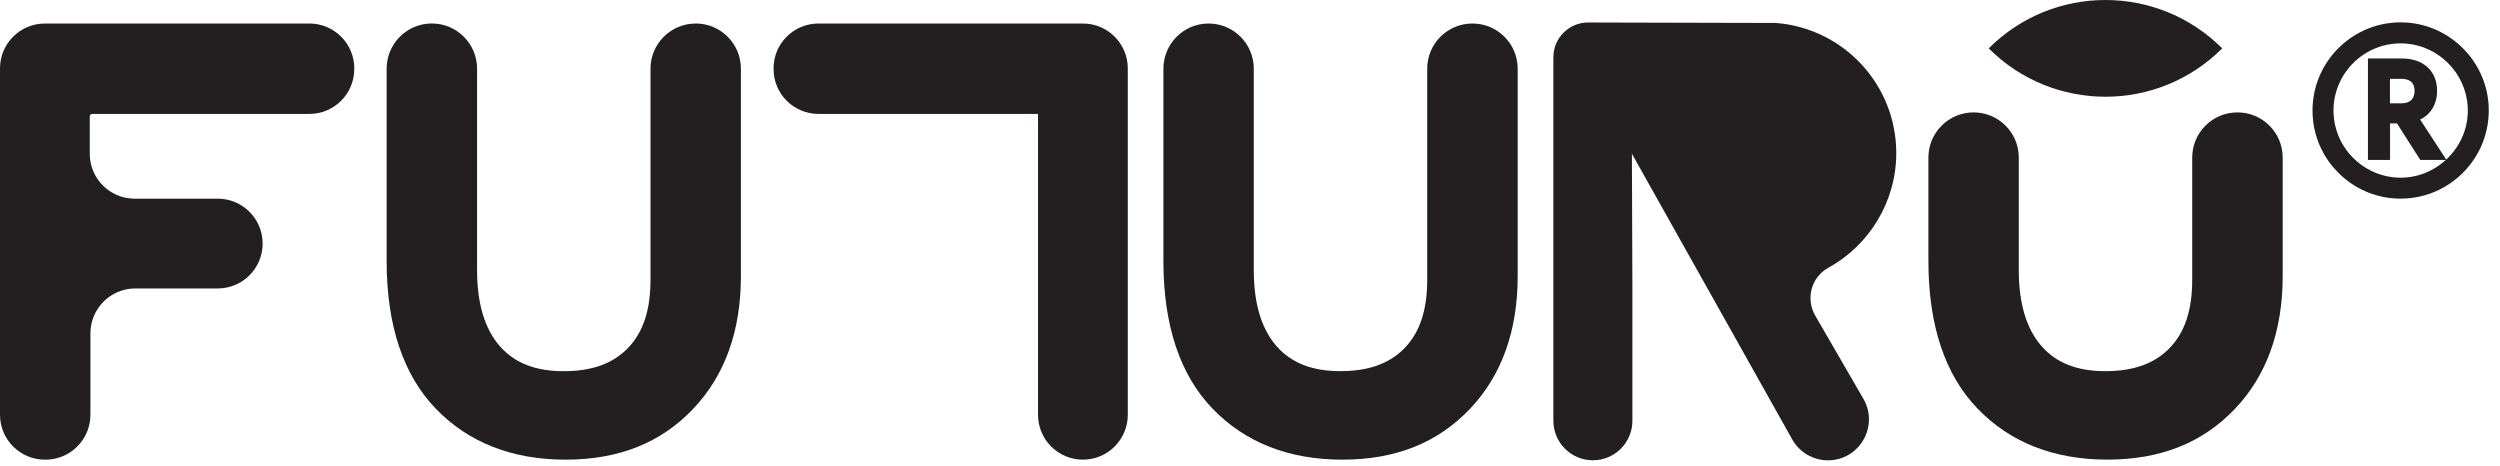
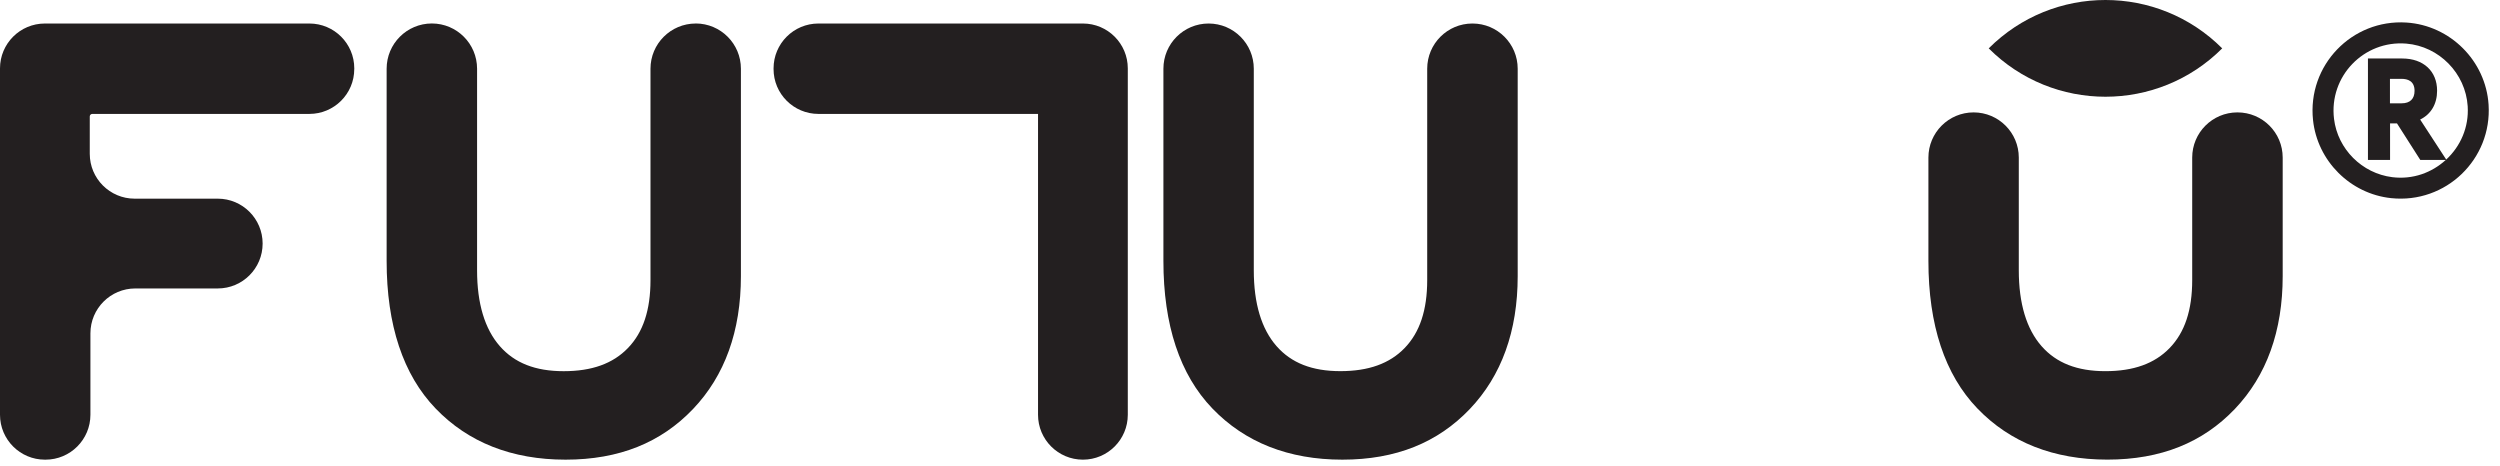
<svg xmlns="http://www.w3.org/2000/svg" width="118" height="22" viewBox="0 0 118 22" fill="none">
  <path d="M113.581 1.064C111.013 0.901 108.9 3.081 109.175 5.669C109.38 7.597 110.932 9.147 112.86 9.352C115.448 9.625 117.626 7.509 117.461 4.941C117.329 2.873 115.649 1.195 113.581 1.064ZM115.461 7.53L114.231 5.642C114.744 5.392 115.031 4.907 115.031 4.282C115.031 3.358 114.385 2.761 113.385 2.761H111.767V7.549H112.811V5.823H113.137L114.238 7.549H115.441C114.787 8.146 113.891 8.485 112.911 8.362C111.486 8.182 110.34 7.04 110.166 5.613C109.92 3.601 111.577 1.895 113.574 2.058C115.127 2.185 116.377 3.46 116.475 5.015C116.538 6.011 116.131 6.909 115.462 7.53H115.461ZM113.967 4.289C113.967 4.668 113.751 4.876 113.36 4.876H112.806V3.722H113.36C113.637 3.722 113.967 3.82 113.967 4.289Z" fill="#231F20" />
-   <path d="M16.722 3.259V3.228C16.722 2.058 15.773 1.11 14.604 1.11H2.119C0.949 1.11 0 2.057 0 3.228V19.577C0 20.747 0.949 21.696 2.119 21.696H2.149C3.319 21.696 4.268 20.747 4.268 19.577V15.733C4.268 14.563 5.217 13.615 6.387 13.615H10.278C11.448 13.615 12.396 12.666 12.396 11.496C12.396 10.326 11.448 9.377 10.278 9.377H6.356C5.186 9.377 4.237 8.429 4.237 7.259V5.495C4.237 5.43 4.29 5.377 4.355 5.377H14.602C15.772 5.377 16.721 4.429 16.721 3.259H16.722Z" fill="#231F20" />
+   <path d="M16.722 3.259V3.228C16.722 2.058 15.773 1.11 14.604 1.11H2.119C0.949 1.11 0 2.057 0 3.228V19.577C0 20.747 0.949 21.696 2.119 21.696H2.149C3.319 21.696 4.268 20.747 4.268 19.577V15.733C4.268 14.563 5.217 13.615 6.387 13.615H10.278C11.448 13.615 12.396 12.666 12.396 11.496C12.396 10.326 11.448 9.377 10.278 9.377H6.356C5.186 9.377 4.237 8.429 4.237 7.259V5.495C4.237 5.43 4.29 5.377 4.355 5.377H14.602C15.772 5.377 16.721 4.429 16.721 3.259H16.722" fill="#231F20" />
  <path d="M32.838 1.11C31.659 1.11 30.703 2.066 30.703 3.244V13.222C30.703 14.638 30.355 15.688 29.638 16.428C28.928 17.164 27.936 17.52 26.604 17.52C25.271 17.52 24.291 17.135 23.594 16.341C22.881 15.53 22.518 14.326 22.518 12.762V3.243C22.518 2.064 21.562 1.108 20.384 1.108C19.205 1.108 18.249 2.064 18.249 3.243V12.318C18.249 15.344 19.026 17.685 20.559 19.279C22.1 20.883 24.165 21.696 26.694 21.696C29.224 21.696 31.197 20.892 32.709 19.308C34.211 17.734 34.971 15.623 34.971 13.037V3.243C34.971 2.064 34.015 1.108 32.836 1.108L32.838 1.11Z" fill="#231F20" />
  <path d="M36.512 3.228V3.259C36.512 4.429 37.461 5.377 38.63 5.377H48.995V19.577C48.995 20.747 49.944 21.696 51.114 21.696C52.284 21.696 53.232 20.747 53.232 19.577V3.228C53.232 2.058 52.284 1.11 51.114 1.11H38.63C37.461 1.11 36.512 2.058 36.512 3.228Z" fill="#231F20" />
  <path d="M69.496 1.11C68.318 1.11 67.364 2.066 67.364 3.243V13.22C67.364 14.636 67.016 15.686 66.299 16.427C65.589 17.162 64.597 17.518 63.264 17.518C61.931 17.518 60.952 17.133 60.255 16.34C59.541 15.528 59.179 14.324 59.179 12.76V3.243C59.179 2.064 58.223 1.11 57.046 1.11C55.867 1.11 54.913 2.066 54.913 3.243V12.318C54.913 15.344 55.69 17.685 57.223 19.279C58.764 20.883 60.828 21.696 63.358 21.696C65.888 21.696 67.861 20.892 69.373 19.308C70.874 17.734 71.635 15.624 71.635 13.037V3.243C71.635 2.064 70.679 1.11 69.502 1.11H69.496Z" fill="#231F20" />
-   <path d="M75.184 21.725C76.214 21.725 77.049 20.89 77.049 19.86V13.589L77.026 7.257L84.593 20.74C84.935 21.35 85.58 21.727 86.279 21.727C87.769 21.727 88.698 20.113 87.952 18.824L85.677 14.893C85.219 14.102 85.493 13.082 86.293 12.642C88.225 11.579 89.504 9.519 89.504 7.23C89.504 4.001 87.028 1.341 83.832 1.084L74.965 1.061C74.056 1.059 73.319 1.794 73.319 2.703V19.86C73.319 20.89 74.154 21.725 75.184 21.725Z" fill="#231F20" />
  <path d="M105.605 5.305C104.426 5.305 103.472 6.261 103.472 7.438V13.22C103.472 14.636 103.124 15.686 102.407 16.427C101.697 17.162 100.705 17.519 99.372 17.519C98.039 17.519 97.06 17.133 96.363 16.34C95.649 15.528 95.287 14.324 95.287 12.76V7.438C95.287 6.259 94.331 5.305 93.154 5.305C91.975 5.305 91.021 6.261 91.021 7.438V12.316C91.021 15.342 91.798 17.683 93.331 19.277C94.872 20.881 96.937 21.694 99.466 21.694C101.996 21.694 103.97 20.89 105.482 19.306C106.983 17.732 107.743 15.623 107.743 13.035V7.438C107.743 6.259 106.787 5.305 105.61 5.305H105.605Z" fill="#231F20" />
  <path d="M104.888 2.283C101.844 -0.761 96.911 -0.761 93.867 2.283C96.911 5.327 101.844 5.327 104.888 2.283Z" fill="#231F20" />
</svg>